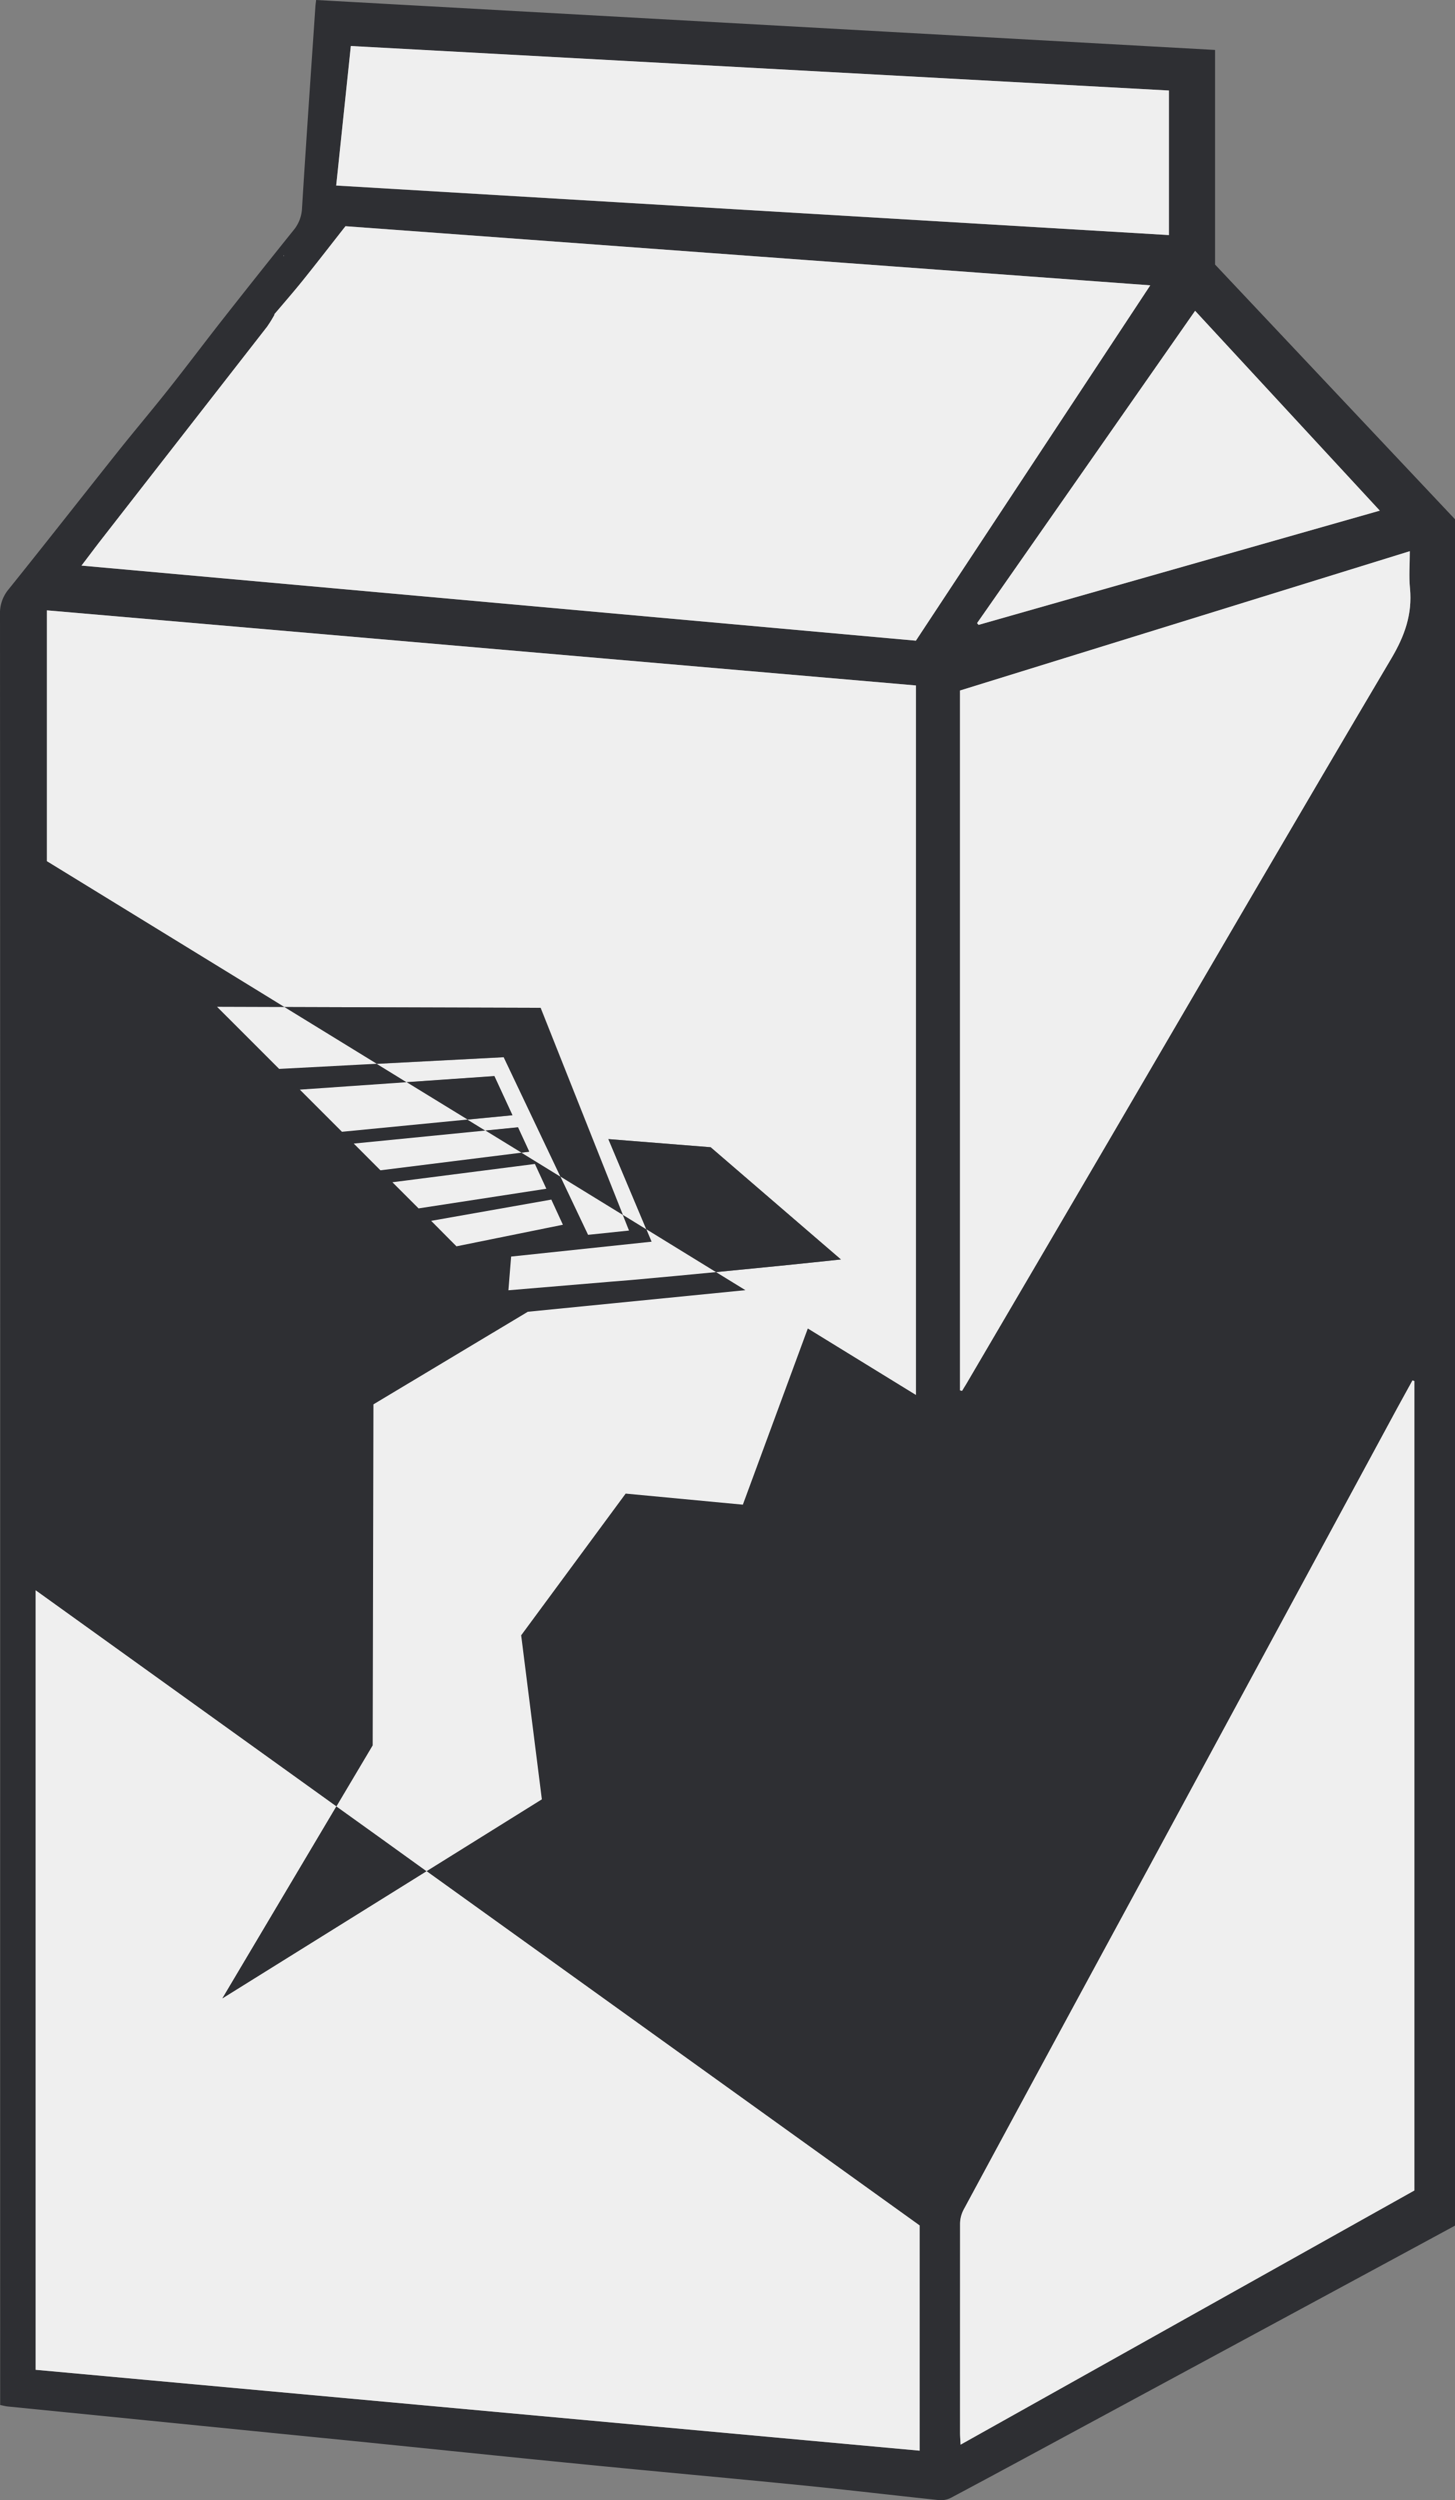
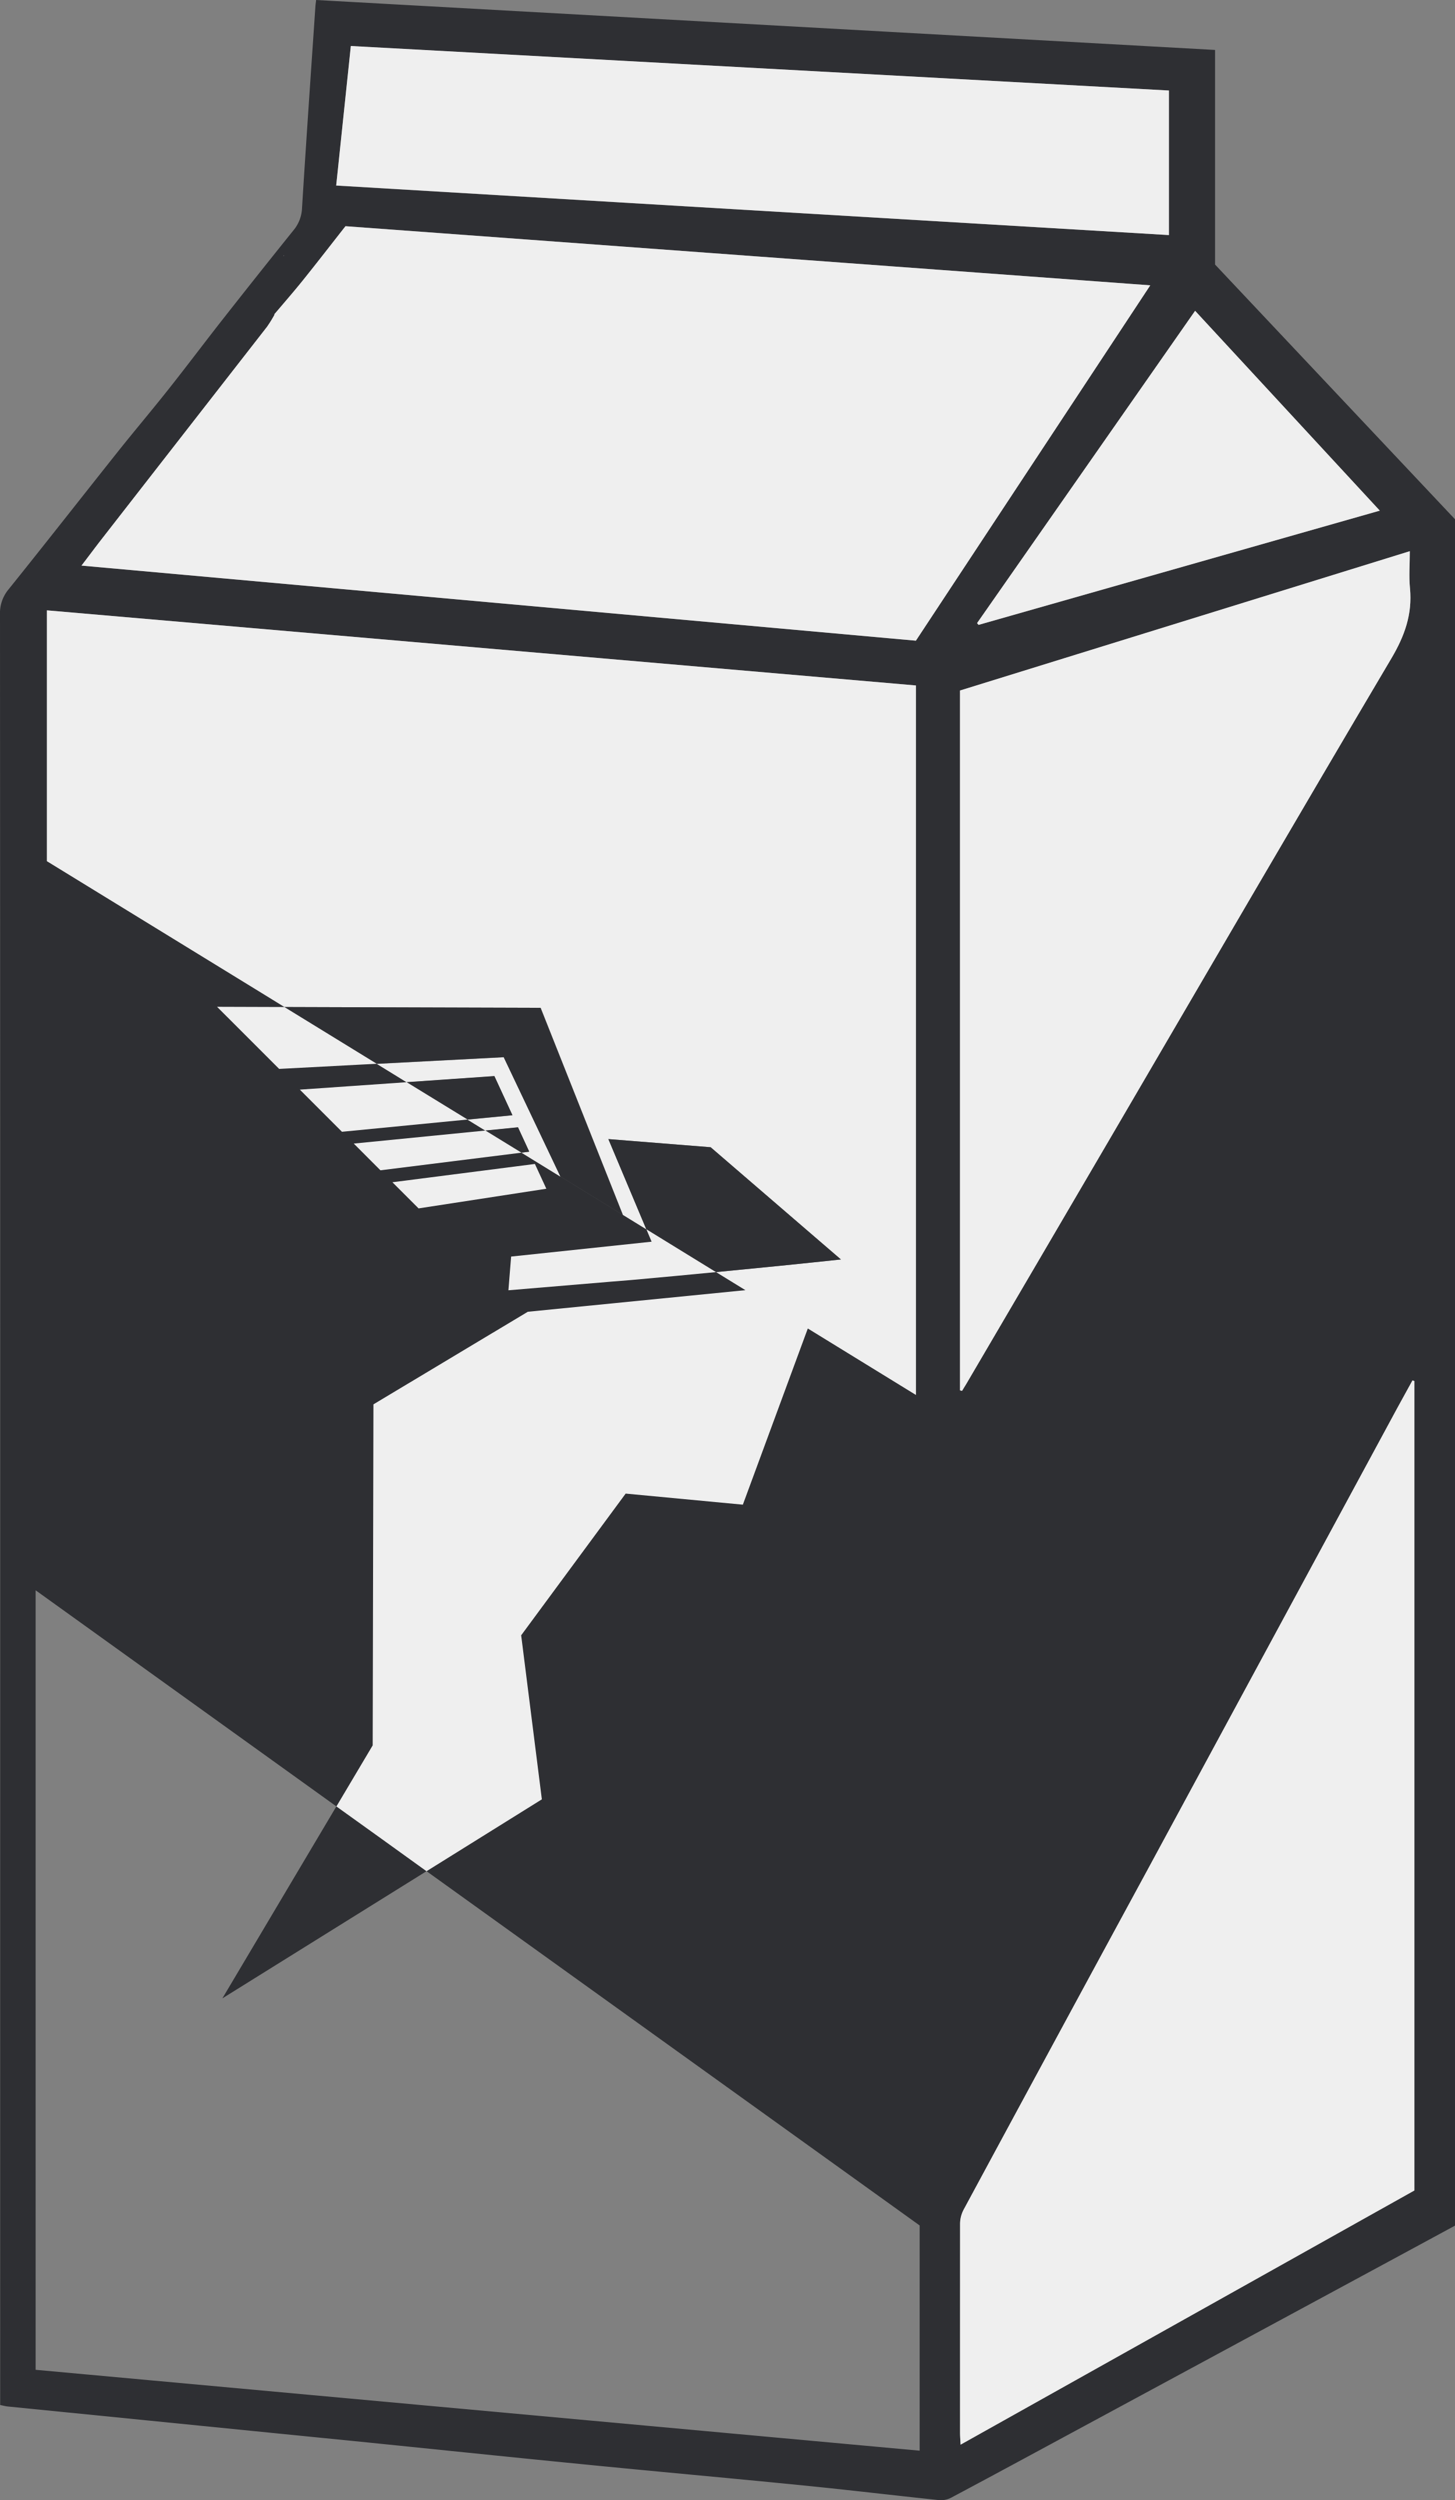
<svg xmlns="http://www.w3.org/2000/svg" viewBox="0 0 587.17 1008.56">
  <rect x="0" y="0" width="587.17" height="1008.56" fill="#808080" stroke="none" />
  <defs>
    <style>.cls-1{fill:#2e2f33;}.cls-2{fill:#efefef;}.cls-3{fill:#fff;}</style>
  </defs>
  <title>kati shish</title>
  <g id="Слой_2" data-name="Слой 2">
    <g id="Слой_1-2" data-name="Слой 1">
      <path class="cls-1" d="M114.48,103.05l0,.09.18,0Zm-.06.11.1.15,0-.17Zm.06-.11,0,.09.18,0Zm-.06.11.1.15,0-.17Z" />
      <path class="cls-1" d="M490.34,106.72V20.15L127.58,0c-.15,1.23-.24,1.87-.29,2.51-1.84,27.16-3.73,54.31-5.41,81.48a14.83,14.83,0,0,1-3.46,8.93q-14.37,17.86-28.54,35.91c-7.3,9.29-14.39,18.75-21.72,28-6.77,8.56-13.84,16.89-20.63,25.42C32.8,200.76,18.24,219.38,3.42,237.8A14.93,14.93,0,0,0,0,247.9Q.12,504.34.07,760.8q0,102.71,0,205.4v4c1.3.26,2.18.51,3.08.6l57.17,5.71q41.21,4.13,82.41,8.23c30.38,3.07,60.72,6.24,91.1,9.23,30.07,3,60.19,5.67,90.26,8.67,18.25,1.82,36.48,4,54.73,5.92a9,9,0,0,0,4.88-.89c15.74-8.37,31.42-16.86,47.11-25.34q60.29-32.55,120.58-65.13,17.94-9.69,35.8-19.37V209.5Q538.86,158.22,490.34,106.72ZM569,237.38c1,10.43-2.16,19.18-7.5,28.21C523.45,329.88,485.87,394.47,448.14,459q-29,49.56-58.07,99.09c-.59,1-1.22,2-1.83,3-.28-.06-.55-.13-.83-.21V278.56l181.52-56.21C568.93,227.77,568.53,232.63,569,237.38ZM556.82,206,394.9,252.09c-.19-.24-.4-.47-.61-.71l88-126ZM141.58,18.6,471.72,36.52V94.83L135.67,74.89C137.66,56,139.59,37.48,141.58,18.6Zm-27.1,84.45.2.07h-.18v0l0,.15-.1-.14h0l.08,0ZM18.93,246.22l350.69,30.3v286.2L326,535.91q-12.6-7.71-25.15-15.44h0q-5.93-3.65-11.86-7.29-14.06-8.62-28.11-17.24l-9.48-5.83h0q-12.59-7.75-25.17-15.46L210.43,465l-14.55-8.93-7.21-4.43-24.58-15.08h0c-1.23-.77-2.44-1.53-3.67-2.28-2.79-1.71-5.57-3.43-8.36-5.13q-18.66-11.47-37.29-22.9h0l-8.34-5.14L18.93,347.4Zm352.2,742.41L14.38,956V641.54l121.38,87.19q18.21,13,36.37,26.12l199,142.92Zm-1.52-730.17L32.88,228.17c2.95-3.89,5.38-7.13,7.86-10.32q33.49-43,67-86a50.84,50.84,0,0,0,3.09-5h-.23l.11-.08,5.94-7c2-2.33,4-4.69,5.88-7.07,5.62-7,11.09-14.08,16.89-21.47L464.2,115.1ZM570.78,883.67,387.65,986.2c-.09-2-.22-3.38-.22-4.76q0-42.2.05-84.39a12.35,12.35,0,0,1,1.41-5.62Q426,822.6,463.33,753.85,512.82,662.41,562.27,571c2.55-4.73,5.14-9.41,7.72-14.11l.79.26Z" />
-       <path class="cls-2" d="M371.13,897.77v90.86L14.38,956V641.54l121.38,87.19q-23,38.73-46,77.43l82.39-51.31Z" />
      <path class="cls-2" d="M210.43,465l3.14-.4c-.32-.68-.63-1.36-.93-2l-3.6-7.79q-6.58.64-13.16,1.31l-7.21-4.43,18.13-1.76-7.29-15.78-35.42,2.46h0c-1.23-.77-2.44-1.53-3.67-2.28-2.79-1.71-5.57-3.43-8.36-5.13l51.23-2.68q11.46,24.09,22.9,48.19Z" />
      <path class="cls-2" d="M369.62,276.52v286.2L326,535.91q-12.6-7.71-25.15-15.44h0q-5.93-3.65-11.86-7.29,25.41-2.43,50.41-5.1-4.18-3.6-8.36-7.18l-44.21-38.09-41.28-3.29,15.33,36.42-9.48-5.83h0q-16.61-41.78-33.18-83.54l-103.41-.33h0l-8.35-5.14L18.93,347.4V246.22Z" />
      <path class="cls-2" d="M110.69,126.79c4-4.68,8-9.29,11.83-14.06,5.62-7,11.09-14.08,16.9-21.47L464.2,115.1,369.61,258.46,32.88,228.17c3-3.89,5.38-7.13,7.86-10.32q33.49-43,67-86a52,52,0,0,0,3.09-5Z" />
      <path class="cls-2" d="M570.78,557.11V883.66L387.65,986.2c-.1-2-.22-3.38-.22-4.76q0-42.2,0-84.4a12.48,12.48,0,0,1,1.42-5.61Q426,822.61,463.33,753.85L562.26,571c2.55-4.72,5.16-9.41,7.74-14.11Z" />
      <path class="cls-2" d="M561.51,265.59C523.45,329.88,485.87,394.47,448.14,459q-29,49.56-58.07,99.09c-.59,1-1.22,2-1.83,3-.28-.06-.55-.13-.83-.21V278.56l181.52-56.21c0,5.42-.4,10.28.08,15C570,247.81,566.85,256.56,561.51,265.59Z" />
      <path class="cls-2" d="M471.72,36.51V94.83l-336.05-20c2-18.93,3.93-37.4,5.91-56.28Z" />
      <path class="cls-2" d="M556.83,206,394.91,252.08l-.62-.7,88-126Z" />
      <polygon class="cls-3" points="114.4 103.17 114.68 103.12 114.48 103.06 114.4 103.17" />
      <path class="cls-3" d="M110.82,126.88h-.22l.1-.08Z" />
-       <path class="cls-3" d="M114.49,103.06l0,.26-.11-.16Z" />
      <path class="cls-1" d="M206.8,449.87l-18.13,1.76-24.58-15.08,35.42-2.46Z" />
      <path class="cls-2" d="M188.67,451.63,138,456.57l-17-17,43.1-3h0Z" />
      <path class="cls-1" d="M213.57,464.59l-3.14.4-14.55-8.93q6.59-.68,13.16-1.31l3.6,7.79C212.94,463.23,213.25,463.91,213.57,464.59Z" />
      <path class="cls-2" d="M210.43,465q-28.44,3.52-56.9,7.11l-10.77-10.78,53.12-5.26Z" />
      <path class="cls-1" d="M172.13,754.85,89.74,806.16q23-38.71,46-77.43Q154,741.78,172.13,754.85Z" />
      <path class="cls-2" d="M332.82,517.29,326,535.91,299.78,607l-47.29-4.47L210.32,659.7l8.35,66.17q-23.26,14.5-46.54,29Q154,741.79,135.76,728.73q7.31-12.32,14.64-24.63.15-68.77.3-137.57L213,529.18l87.78-8.71Z" />
      <path class="cls-1" d="M339.34,508.08q-25,2.67-50.41,5.1-14.06-8.62-28.11-17.24l-15.33-36.42,41.28,3.29L331,500.9Q335.17,504.47,339.34,508.08Z" />
      <path class="cls-2" d="M288.93,513.18q-17,1.65-34.28,3.2c-2.07.18-4.08.32-6.14.51L247,517l-41.83,3.51q.17-2.25.36-4.5l.74-9.1,56.69-6-2.11-5Q274.86,504.54,288.93,513.18Z" />
      <path class="cls-2" d="M220.48,479.55q-25.8,4-51.56,7.93l-10.56-10.55,57.5-7.38Z" />
-       <path class="cls-2" d="M227.16,494.07l-42.95,8.71-3.42-3.43L174,492.5q24.24-4.31,48.49-8.57Z" />
      <path class="cls-1" d="M251.33,490.11q-12.59-7.75-25.17-15.46-11.44-24.09-22.9-48.19L152,429.14q-18.66-11.47-37.29-22.9l103.41.33Q234.74,448.35,251.33,490.11Z" />
      <path class="cls-2" d="M114.74,406.24q18.64,11.43,37.29,22.9l-6.06.31-33.32,1.76L87.59,406.15l27.13.09h0Z" />
-       <path class="cls-2" d="M253.84,496.42q-8.25.87-16.52,1.72l-11.16-23.49q12.57,7.73,25.17,15.46h0Q252.58,493.28,253.84,496.42Z" />
    </g>
  </g>
</svg>